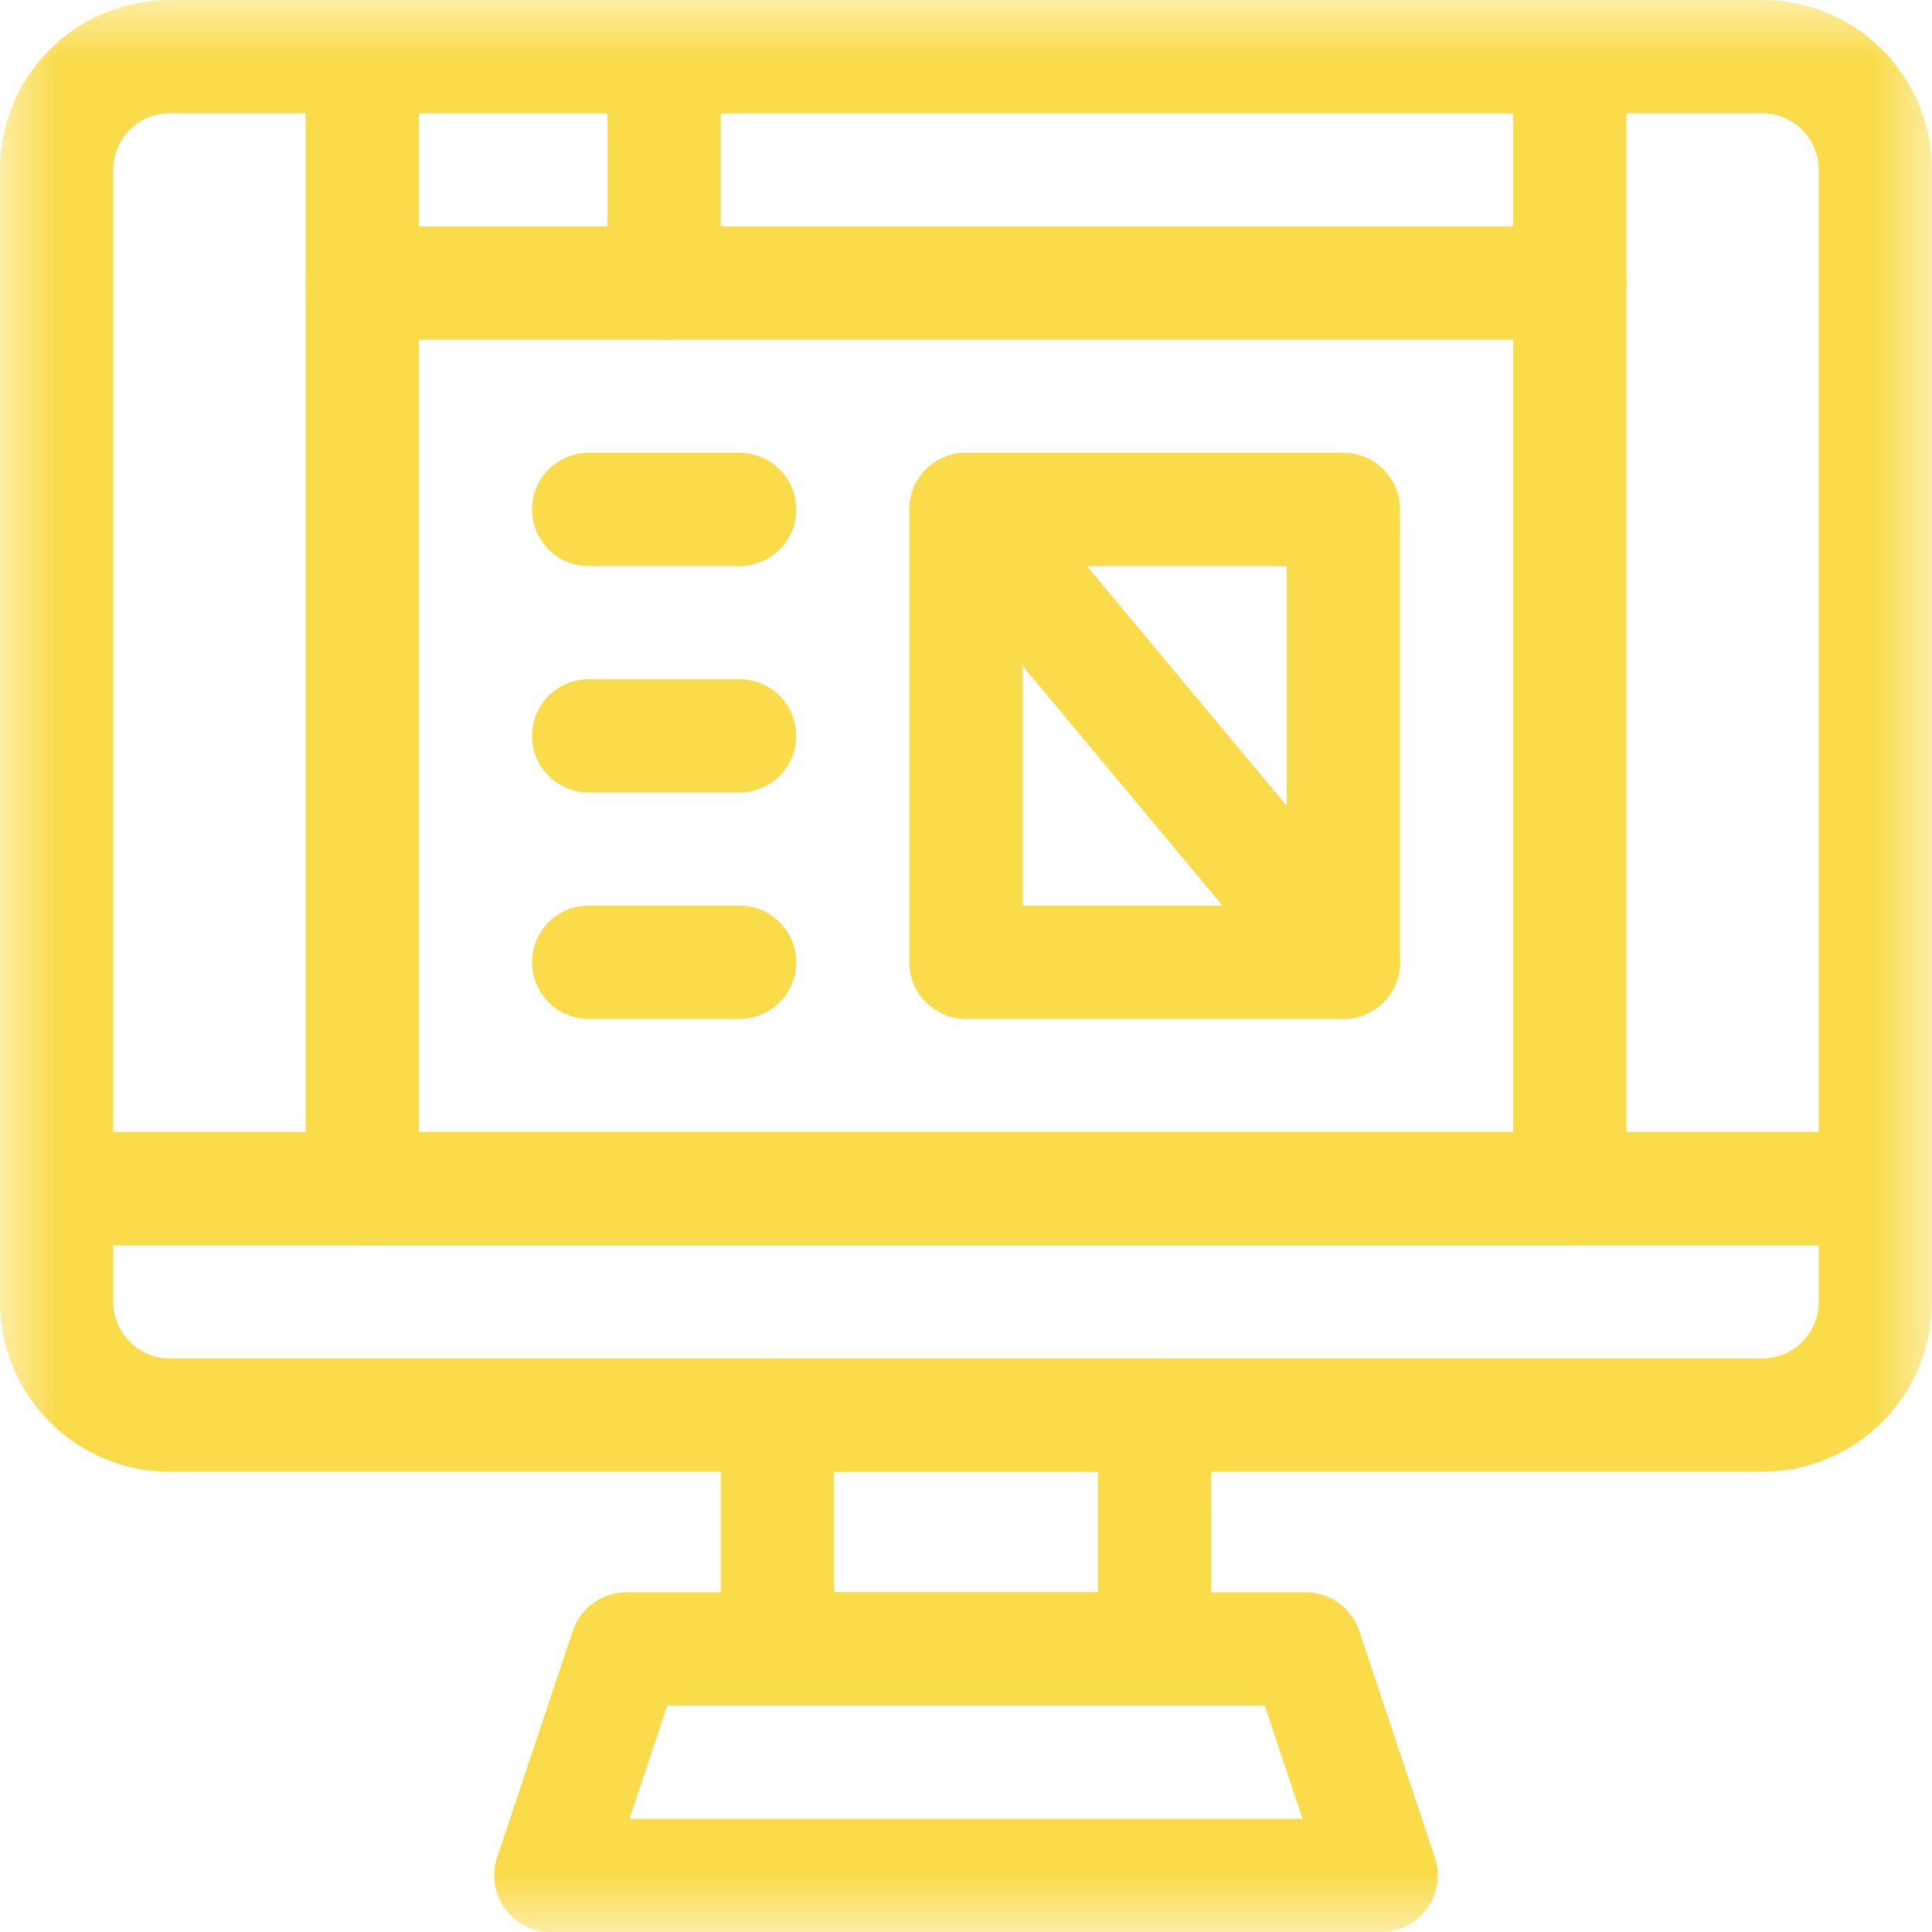
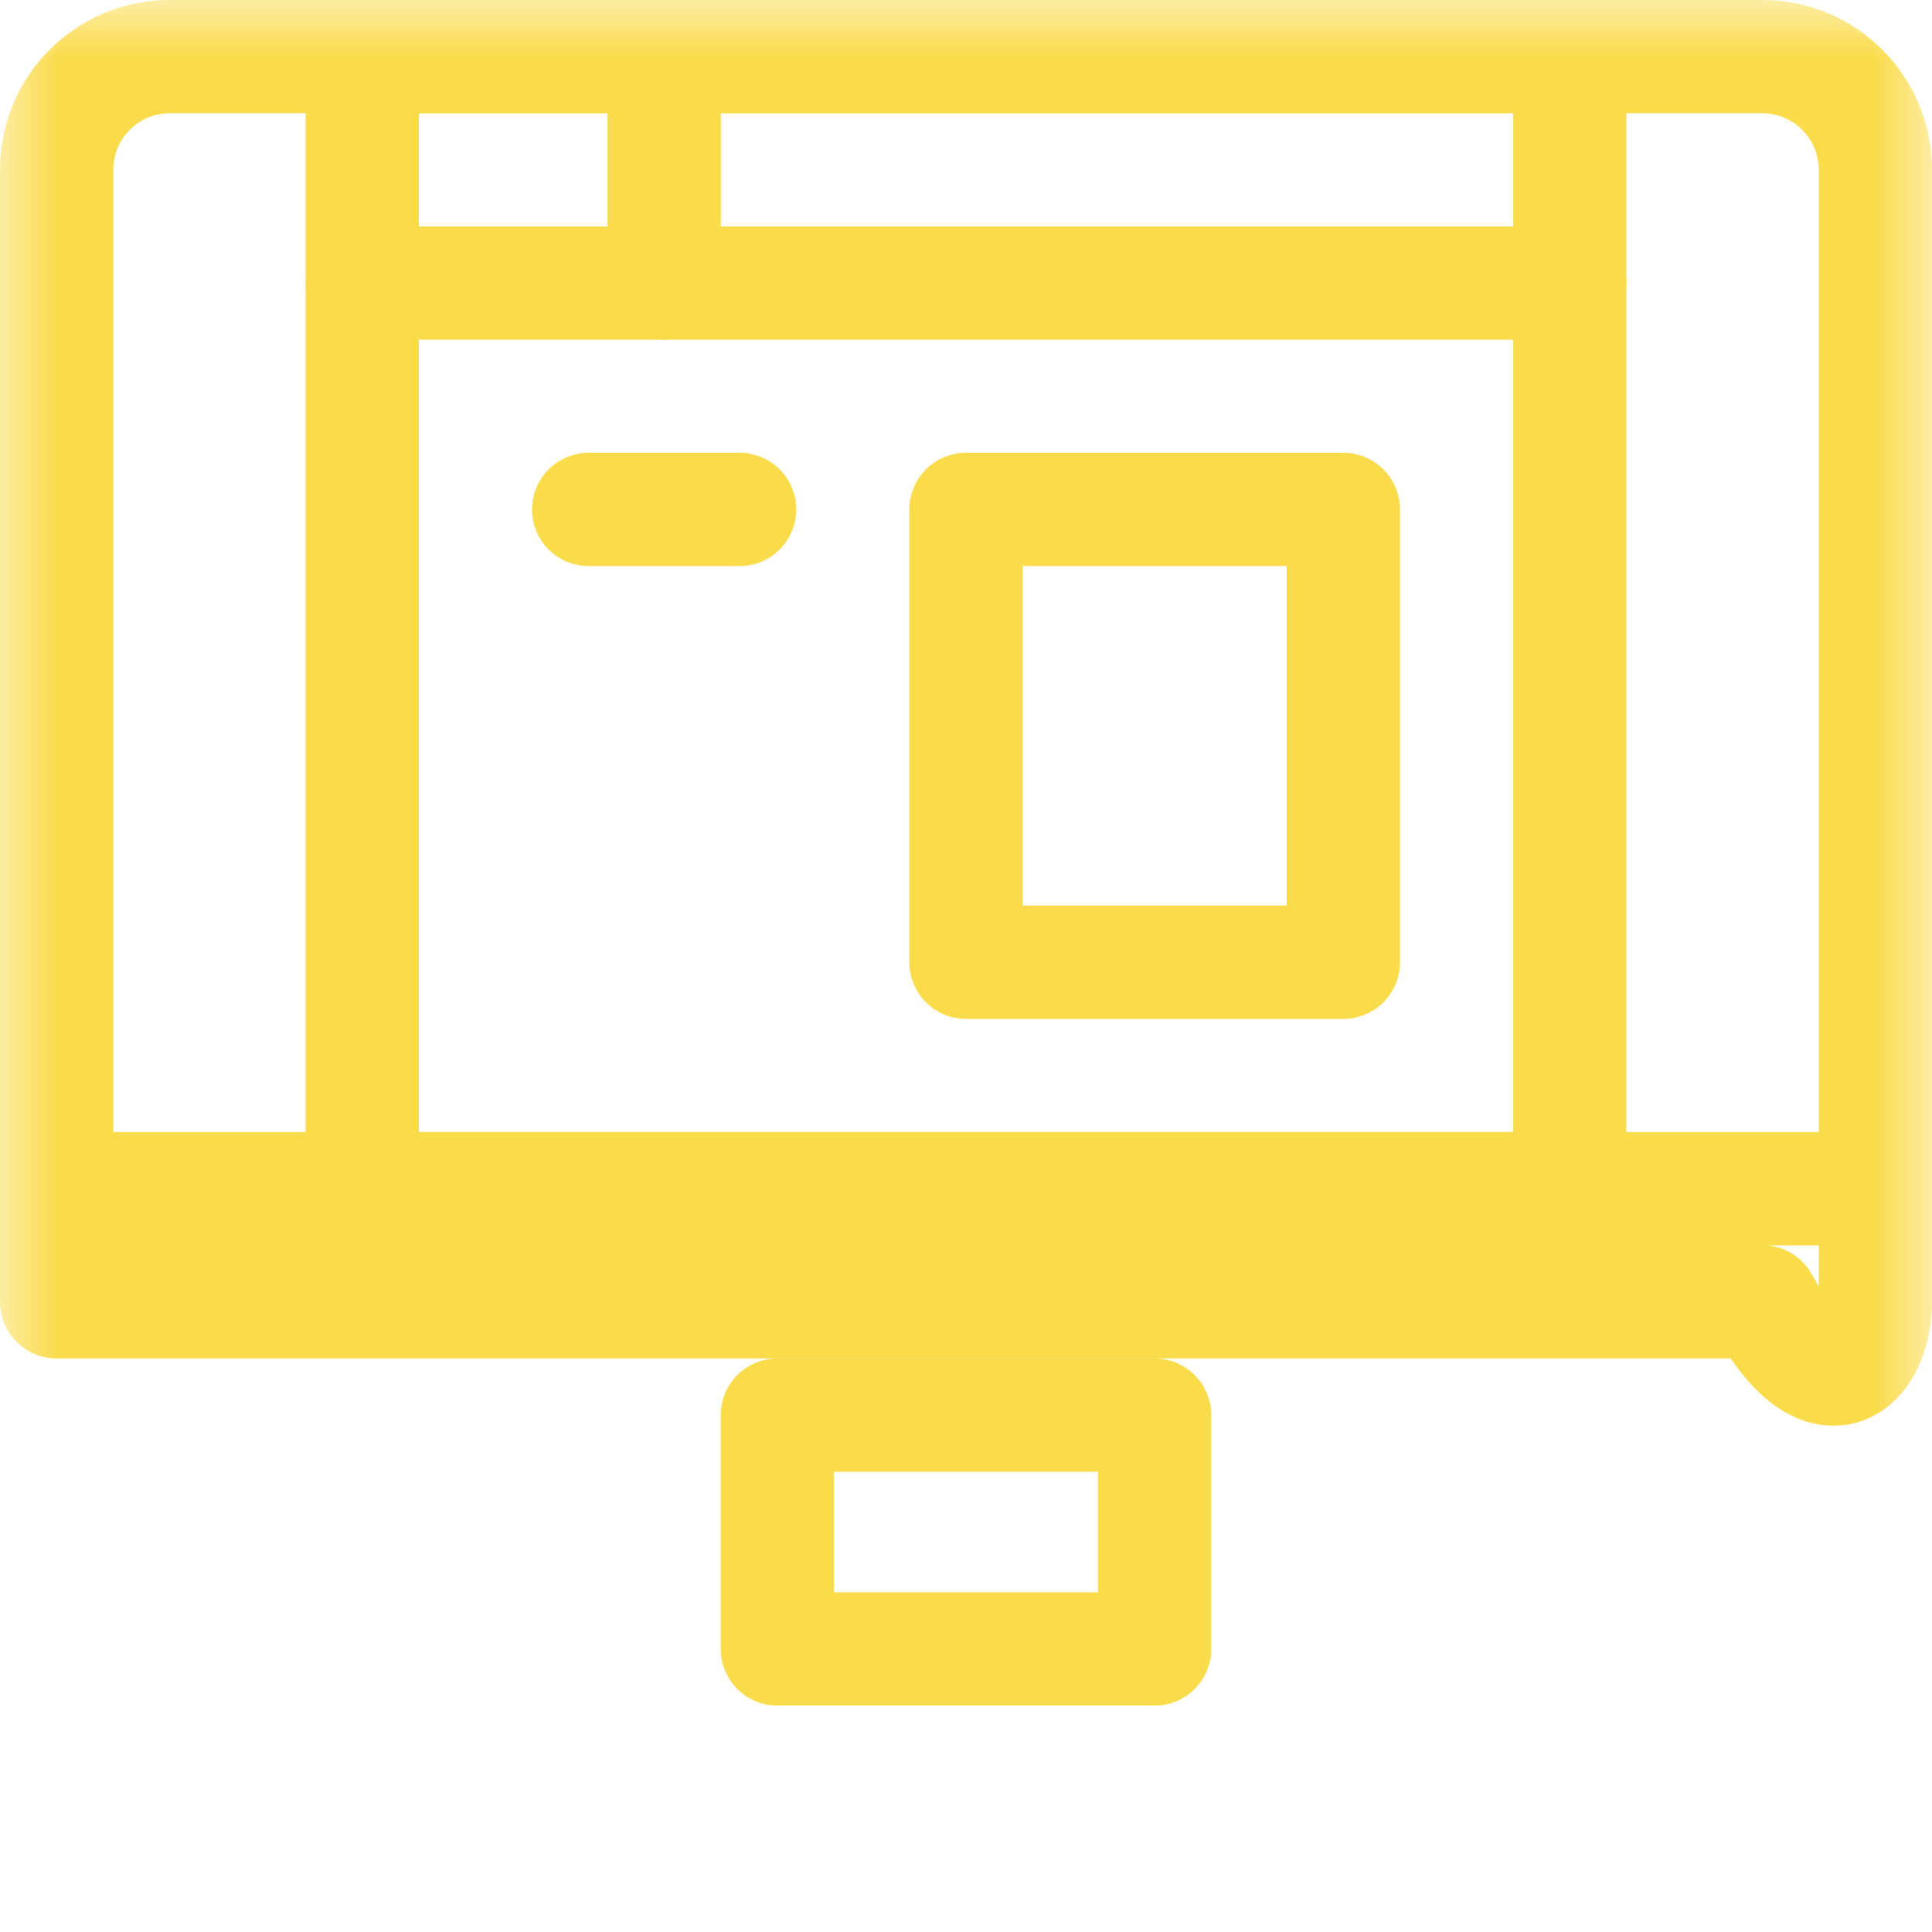
<svg xmlns="http://www.w3.org/2000/svg" width="16" height="16" viewBox="0 0 16 16" fill="none">
  <g clip-path="url(#clip0_330_1925)">
    <mask id="mask0_330_1925" style="mask-type:luminance" maskUnits="userSpaceOnUse" x="0" y="0" width="16" height="16">
-       <path d="M0 1.90735e-06H16V16H0V1.90735e-06Z" fill="white" />
-     </mask>
+       </mask>
    <g mask="url(#mask0_330_1925)">
      <path d="M10.812 13.656H5.188L4.562 15.531H11.438L10.812 13.656Z" stroke="#FADB49" stroke-width="0.938" stroke-miterlimit="10" stroke-linecap="round" stroke-linejoin="round" />
    </g>
    <path d="M9.562 11.719H6.438V13.656H9.562V11.719Z" stroke="#FADB49" stroke-width="0.938" stroke-miterlimit="10" stroke-linecap="round" stroke-linejoin="round" />
    <mask id="mask1_330_1925" style="mask-type:luminance" maskUnits="userSpaceOnUse" x="0" y="0" width="16" height="16">
      <path d="M0 1.90735e-06H16V16H0V1.90735e-06Z" fill="white" />
    </mask>
    <g mask="url(#mask1_330_1925)">
-       <path d="M15.531 9.844H0.469V10.781C0.469 11.299 0.888 11.719 1.406 11.719H14.594C15.111 11.719 15.531 11.299 15.531 10.781V9.844Z" stroke="#FADB49" stroke-width="0.938" stroke-miterlimit="10" stroke-linecap="round" stroke-linejoin="round" />
+       <path d="M15.531 9.844H0.469V10.781H14.594C15.111 11.719 15.531 11.299 15.531 10.781V9.844Z" stroke="#FADB49" stroke-width="0.938" stroke-miterlimit="10" stroke-linecap="round" stroke-linejoin="round" />
      <path d="M14.594 0.469H1.406C0.888 0.469 0.469 0.888 0.469 1.406V9.844H15.531V1.406C15.531 0.888 15.111 0.469 14.594 0.469Z" stroke="#FADB49" stroke-width="0.938" stroke-miterlimit="10" stroke-linecap="round" stroke-linejoin="round" />
      <path d="M13 0.469H3V9.844H13V0.469Z" stroke="#FADB49" stroke-width="0.938" stroke-miterlimit="10" stroke-linecap="round" stroke-linejoin="round" />
      <path d="M3 2.344H13" stroke="#FADB49" stroke-width="0.938" stroke-miterlimit="10" stroke-linecap="round" stroke-linejoin="round" />
      <path d="M5.5 0.469V2.344" stroke="#FADB49" stroke-width="0.938" stroke-miterlimit="10" stroke-linecap="round" stroke-linejoin="round" />
      <path d="M11.125 4.219H8V7.969H11.125V4.219Z" stroke="#FADB49" stroke-width="0.938" stroke-miterlimit="10" stroke-linecap="round" stroke-linejoin="round" />
      <path d="M6.125 4.219H4.875" stroke="#FADB49" stroke-width="0.938" stroke-miterlimit="10" stroke-linecap="round" stroke-linejoin="round" />
-       <path d="M11.125 7.969L8 4.219" stroke="#FADB49" stroke-width="0.938" stroke-miterlimit="10" stroke-linecap="round" stroke-linejoin="round" />
-       <path d="M6.125 6.094H4.875" stroke="#FADB49" stroke-width="0.938" stroke-miterlimit="10" stroke-linecap="round" stroke-linejoin="round" />
-       <path d="M6.125 7.969H4.875" stroke="#FADB49" stroke-width="0.938" stroke-miterlimit="10" stroke-linecap="round" stroke-linejoin="round" />
    </g>
  </g>
  <defs>
    <clipPath id="clip0_330_1925">
      <rect width="16" height="16" fill="white" />
    </clipPath>
  </defs>
</svg>